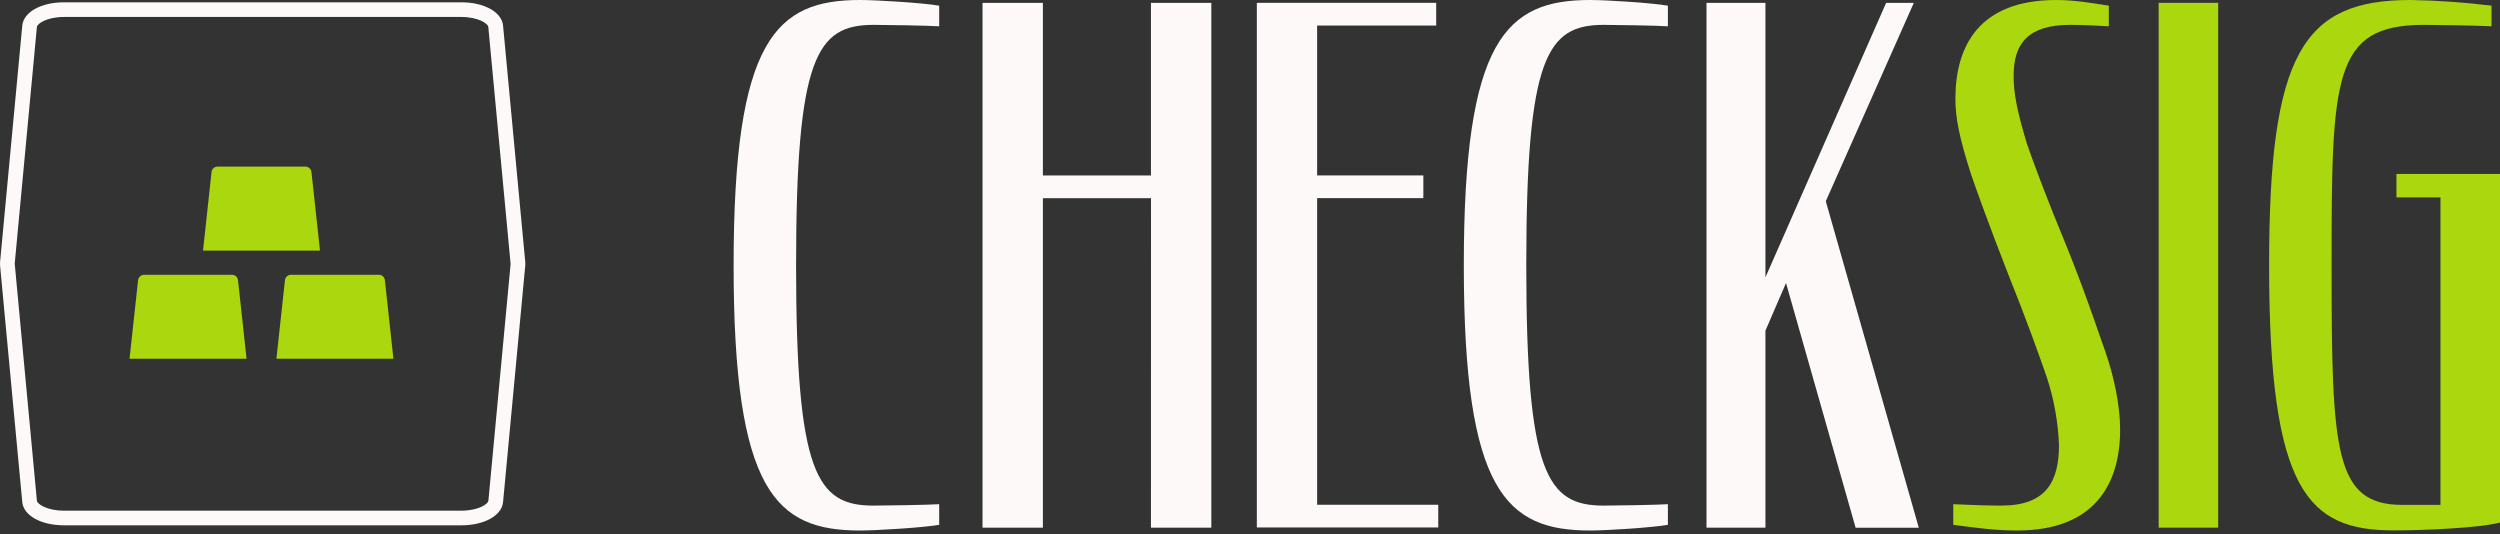
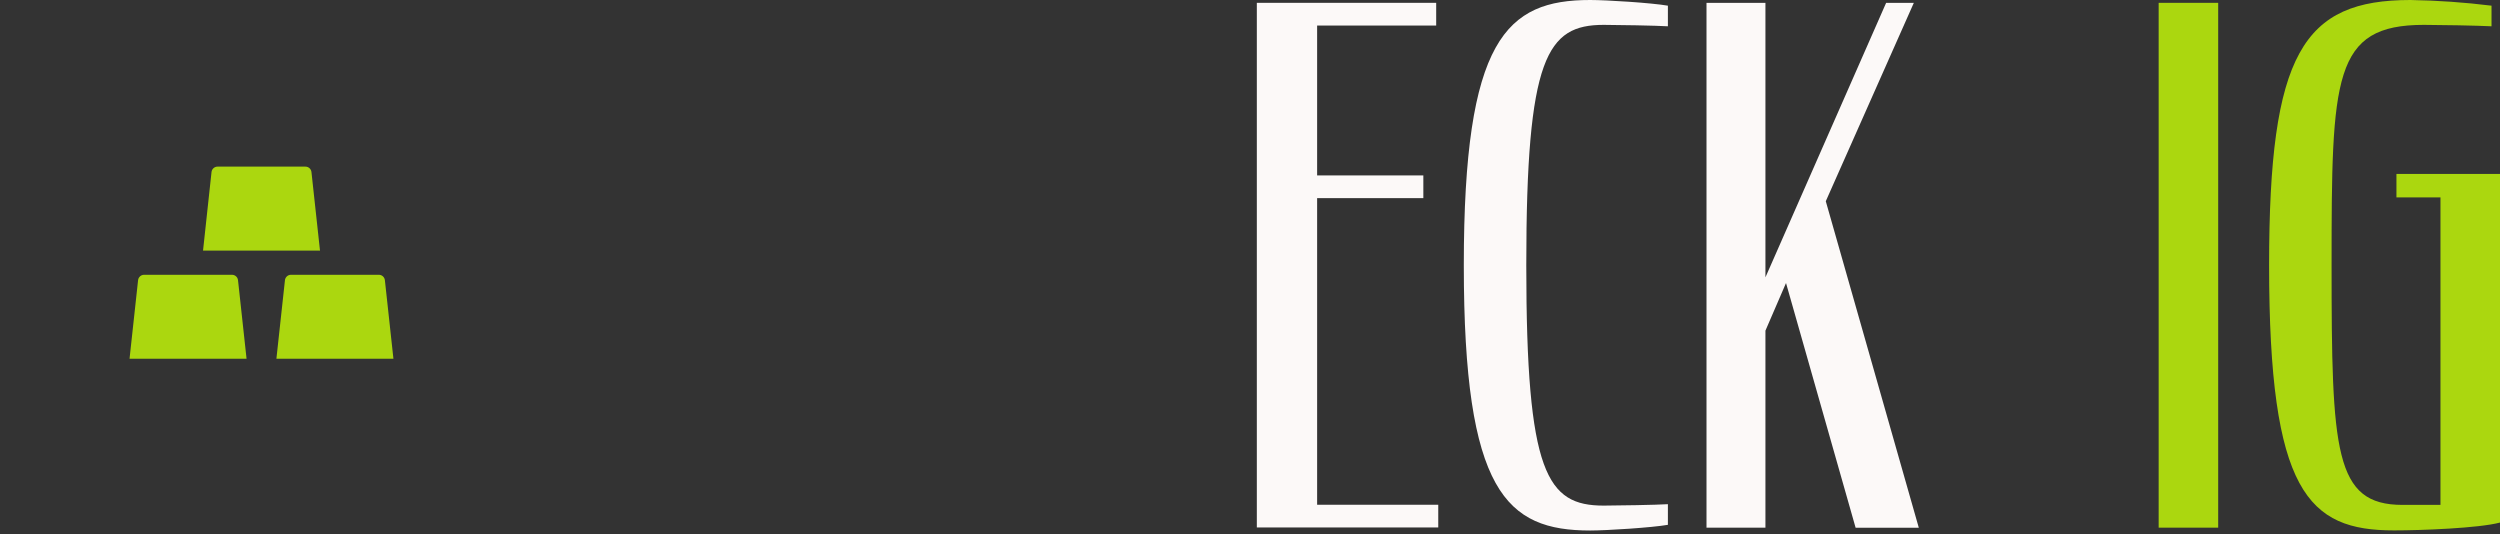
<svg xmlns="http://www.w3.org/2000/svg" width="379" height="81" viewBox="0 0 379 81" fill="none">
  <rect x="0" y="0" width="379" height="81" fill="#333333" stroke="none" />
-   <path d="M111.215 40.212C111.215 5.927 117.661 0 130.374 0C132.849 0 139.906 0.43 142.381 0.861V3.986C140.765 3.878 134.25 3.77 132.419 3.77C123.824 3.77 120.687 8.625 120.687 40.212C120.687 71.799 123.807 76.65 132.419 76.65C134.25 76.65 140.765 76.542 142.381 76.435V79.564C139.906 79.994 132.849 80.425 130.374 80.425C117.67 80.425 111.215 74.601 111.215 40.212Z" fill="#FCF9F8" />
-   <path d="M174.493 30.046H158.102V79.993H148.952V0.43H158.102V26.598H174.484V0.43H183.638V79.993H174.484L174.493 30.046Z" fill="#FCF9F8" />
  <path d="M190.535 0.43H217.726V3.873H199.676V26.594H215.779V30.037H199.676V76.52H218.04V79.963H190.535V0.43Z" fill="#FCF9F8" />
  <path d="M221.913 40.212C221.913 5.927 228.36 0 241.076 0C243.552 0 250.376 0.43 252.852 0.861V3.986C251.24 3.878 244.948 3.77 243.122 3.77C234.527 3.77 231.385 8.625 231.385 40.212C231.385 71.799 234.509 76.65 243.122 76.65C244.948 76.65 251.24 76.542 252.852 76.435V79.564C250.376 79.994 243.552 80.425 241.076 80.425C228.372 80.425 221.913 74.601 221.913 40.212Z" fill="#FCF9F8" />
  <path d="M270.76 42.906L267.64 50.128V79.993H258.705V0.43H267.64V42.045L285.939 0.43H290.138L276.789 30.506L290.89 80.002H281.311L270.76 42.906Z" fill="#FCF9F8" />
-   <path d="M296.116 79.564V76.435C298.377 76.542 301.067 76.65 303.422 76.65C310.204 76.65 312.142 72.987 312.142 67.487C312.011 64.004 311.395 60.556 310.311 57.243C309.129 53.8 307.191 48.407 304.295 41.181C301.604 34.294 299.778 29.216 298.807 26.414C297.087 21.021 296.439 18.004 296.439 14.982C296.439 6.899 300.1 0 311.725 0C314.416 0 316.998 0.43 319.693 0.861V3.986C317.862 3.878 315.709 3.77 313.771 3.77C307.419 3.77 305.266 6.684 305.266 11.427C305.266 14.009 305.696 16.592 307.312 21.886C308.171 24.365 310.32 30.184 313.234 37.191C316.031 44.077 318.077 50.236 319.152 53.258C320.441 56.92 321.412 61.435 321.412 65.115C321.412 73.525 317.432 80.425 305.803 80.425C302.361 80.425 299.451 79.994 296.116 79.564Z" fill="#ABD70F" />
-   <path d="M327.253 0.43H336.278V79.993H327.253V0.43Z" fill="#ABD70F" />
+   <path d="M327.253 0.43H336.278V79.993H327.253V0.43" fill="#ABD70F" />
  <path d="M343.996 40.212C343.996 8.083 349.153 0 365.42 0C369.531 0.069 373.635 0.356 377.715 0.861V3.986C375.67 3.878 369.833 3.77 367.465 3.77C353.683 3.77 353.468 11.642 353.468 40.212C353.468 68.459 353.898 76.542 364.212 76.542H369.975V29.921H363.301V26.366H379V79.219C375.773 80.08 367.027 80.407 362.94 80.407C349.918 80.425 343.996 74.601 343.996 40.212Z" fill="#ABD70F" />
  <g clip-path="url(#clip0_3386_29942)">
-     <path d="M69.937 79.638H9.703C6.227 79.638 3.57 78.16 3.377 76.118L0.007 40.223C-0.006 40.071 -0.006 39.917 0.007 39.765L3.377 3.877C3.57 1.835 6.227 0.35 9.703 0.35H69.937C73.414 0.35 76.071 1.835 76.264 3.877L79.633 39.765C79.647 39.917 79.647 40.071 79.633 40.223L76.264 76.118C76.071 78.16 73.414 79.638 69.937 79.638ZM9.703 2.571C7.139 2.571 5.648 3.572 5.594 4.082L2.231 39.971L5.594 75.906C5.648 76.423 7.139 77.418 9.703 77.418H69.937C72.501 77.418 73.993 76.423 74.04 75.906L77.409 40.017L74.026 4.082C73.98 3.572 72.488 2.571 69.924 2.571H9.703Z" fill="#FCF9F8" />
-   </g>
+     </g>
  <g clip-path="url(#clip1_3386_29942)">
    <path d="M36.082 42.477C36.058 42.25 35.95 42.041 35.781 41.89C35.611 41.738 35.392 41.655 35.164 41.656H21.851C21.624 41.655 21.404 41.738 21.235 41.89C21.065 42.041 20.958 42.25 20.933 42.477L19.639 54.38H37.377L36.082 42.477Z" fill="#ABD70F" />
    <path d="M58.348 42.477C58.323 42.25 58.216 42.041 58.046 41.89C57.877 41.738 57.657 41.655 57.43 41.656H44.117C43.89 41.655 43.67 41.738 43.501 41.89C43.331 42.041 43.224 42.25 43.199 42.477L41.904 54.38H59.643L58.348 42.477Z" fill="#ABD70F" />
    <path d="M47.216 26.08C47.191 25.854 47.084 25.645 46.914 25.493C46.745 25.342 46.525 25.258 46.298 25.26H32.985C32.758 25.258 32.538 25.342 32.368 25.493C32.199 25.645 32.091 25.854 32.067 26.08L30.781 37.987H48.51L47.216 26.08Z" fill="#ABD70F" />
  </g>
  <defs>
    <clipPath id="clip0_3386_29942">
      <rect width="79.64" height="79.289" fill="white" transform="translate(0 0.35)" />
    </clipPath>
    <clipPath id="clip1_3386_29942">
      <rect width="39.995" height="29.119" fill="white" transform="translate(19.648 25.26)" />
    </clipPath>
  </defs>
</svg>